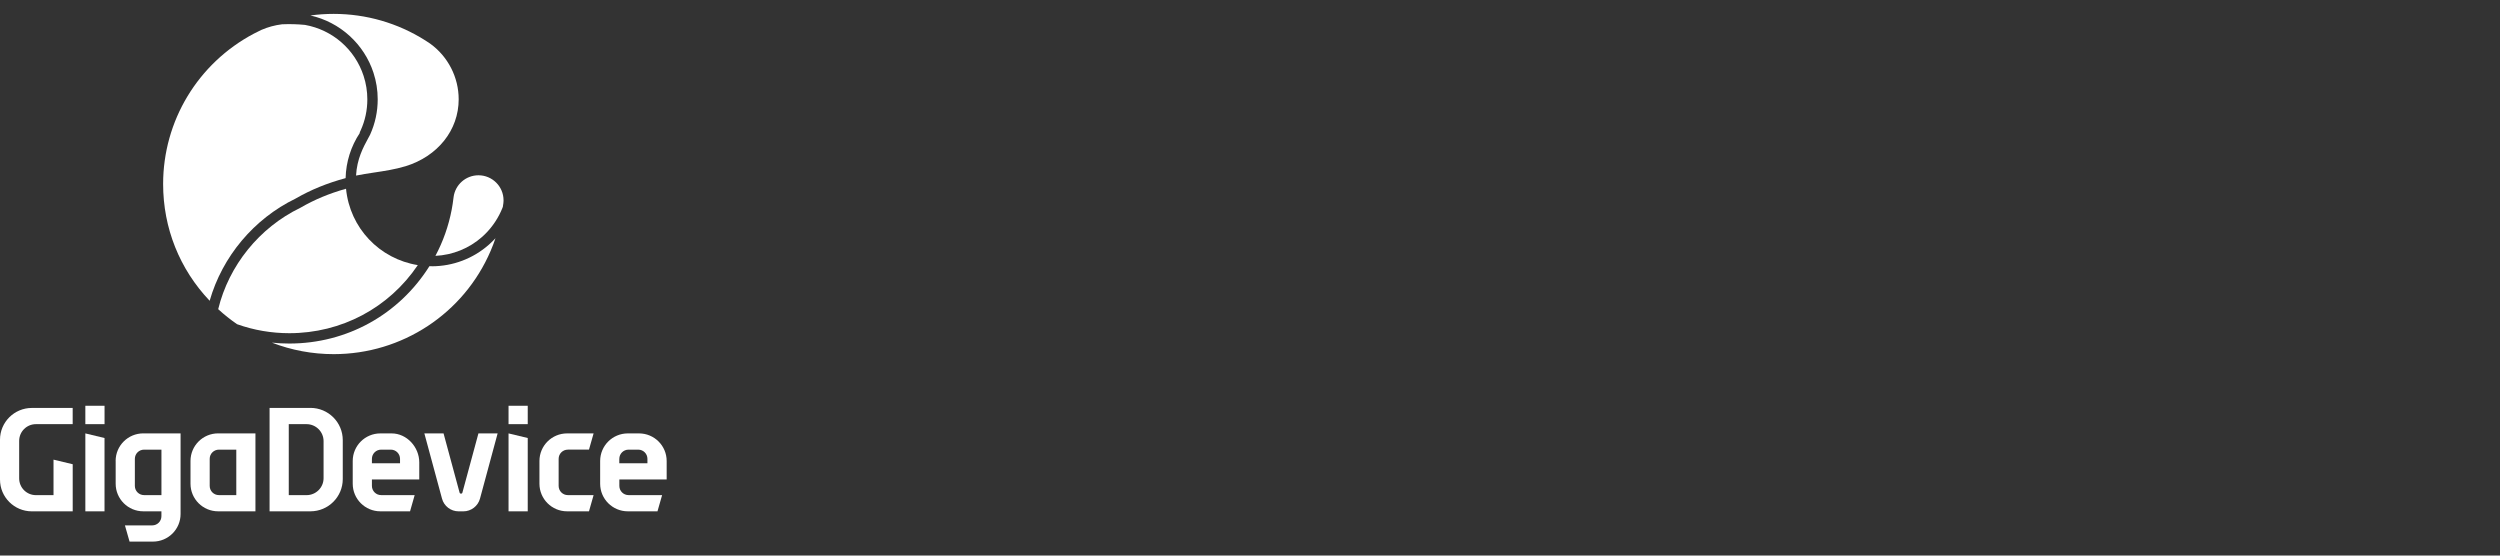
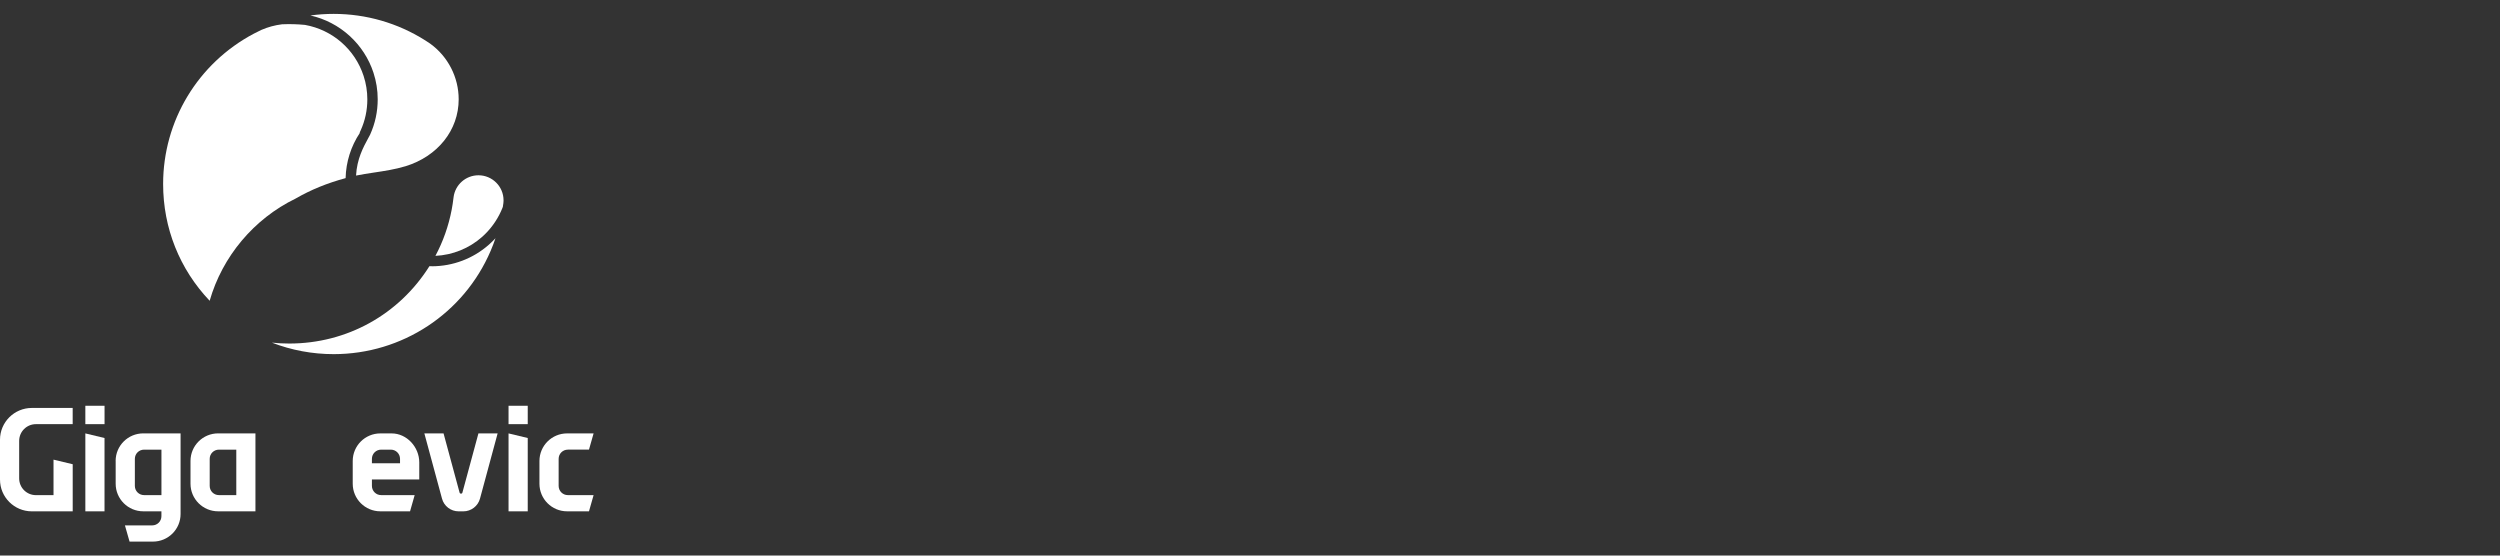
<svg xmlns="http://www.w3.org/2000/svg" width="180" height="40" viewBox="0 0 180 40" fill="none">
  <rect x="0" y="0" width="180" height="40" fill="#333333" stroke="none" />
  <g clip-path="url(#clip0_244_3571)">
-     <path d="M24.912 13.59C23.695 13.933 22.648 14.37 21.645 14.95L21.622 14.963C18.677 16.388 16.48 19.105 15.71 22.26C16.136 22.652 16.592 23.014 17.069 23.343C18.274 23.772 19.54 23.99 20.831 23.99C24.584 23.99 28.002 22.169 30.082 19.088C27.323 18.643 25.191 16.418 24.914 13.59H24.912Z" fill="white" />
    <path d="M36.139 15.059C36.162 15.001 36.183 14.947 36.204 14.896L36.22 14.783C36.241 14.676 36.252 14.567 36.255 14.458V14.421C36.255 13.428 35.445 12.62 34.449 12.62C33.542 12.62 32.772 13.296 32.658 14.193L32.651 14.249C32.618 14.534 32.574 14.822 32.52 15.105C32.297 16.267 31.906 17.381 31.35 18.422C32.595 18.362 33.782 17.882 34.715 17.054C35.289 16.543 35.759 15.905 36.073 15.209C36.099 15.156 36.12 15.11 36.136 15.061L36.139 15.059Z" fill="white" />
    <path d="M31.089 19.169C31.033 19.169 30.975 19.169 30.917 19.167C28.723 22.656 24.968 24.735 20.828 24.735C20.41 24.735 19.991 24.714 19.577 24.67C20.984 25.215 22.49 25.498 24.028 25.498C28.953 25.498 33.39 22.58 35.326 18.063C35.454 17.764 35.571 17.46 35.675 17.151C35.529 17.311 35.375 17.462 35.21 17.608C34.072 18.615 32.609 19.172 31.087 19.172L31.089 19.169Z" fill="white" />
    <path d="M26.448 7.152C26.448 6.577 26.357 6.009 26.18 5.466C25.556 3.554 23.939 2.148 21.959 1.793C21.417 1.74 20.873 1.724 20.305 1.749C19.791 1.812 19.288 1.949 18.814 2.155C18.639 2.236 18.458 2.327 18.279 2.422C14.249 4.554 11.745 8.704 11.745 13.249C11.745 16.416 12.929 19.376 15.096 21.656C16.005 18.474 18.279 15.755 21.282 14.298C22.385 13.662 23.537 13.191 24.884 12.825C24.912 11.658 25.266 10.539 25.908 9.57L25.896 9.547L25.968 9.389C26.287 8.686 26.448 7.934 26.448 7.155V7.152Z" fill="white" />
    <path d="M29.186 11.973C31.518 11.259 33.025 9.368 33.025 7.15C33.025 5.568 32.258 4.069 30.971 3.141C30.852 3.055 30.731 2.977 30.608 2.902C28.637 1.657 26.364 1 24.028 1C23.463 1 22.902 1.037 22.348 1.114C23.395 1.348 24.365 1.851 25.166 2.578C25.962 3.301 26.557 4.22 26.89 5.236C27.092 5.853 27.195 6.498 27.195 7.152C27.195 8.036 27.011 8.89 26.65 9.69L26.641 9.709C26.599 9.788 26.552 9.874 26.504 9.964C26.157 10.6 25.699 11.447 25.636 12.641C26.045 12.558 26.473 12.493 26.918 12.425C27.674 12.312 28.453 12.194 29.186 11.971V11.973Z" fill="white" />
    <path d="M33.295 35.467C33.267 35.571 33.118 35.571 33.09 35.467L31.936 31.205H30.554L31.825 35.903C31.971 36.444 32.462 36.817 33.023 36.817H33.36C33.921 36.817 34.412 36.441 34.559 35.903L35.829 31.205H34.447L33.293 35.467H33.295Z" fill="white" />
-     <path d="M6.145 36.817H7.525V31.537L6.145 31.205V36.817Z" fill="white" />
+     <path d="M6.145 36.817H7.525V31.537L6.145 31.205Z" fill="white" />
    <path d="M7.527 29.215H6.145V30.539H7.527V29.215Z" fill="white" />
    <path d="M36.615 36.817H37.997V31.537L36.615 31.205V36.817Z" fill="white" />
    <path d="M37.997 29.215H36.615V30.539H37.997V29.215Z" fill="white" />
    <path d="M0 31.66V34.53C0 35.794 1.028 36.817 2.294 36.817H5.235V33.425L3.853 33.094V35.65H2.587C1.92 35.65 1.38 35.112 1.38 34.446V31.743C1.38 31.078 1.92 30.539 2.587 30.539H5.233V29.372H2.294C1.026 29.372 0 30.398 0 31.66Z" fill="white" />
    <path d="M28.193 31.205H27.388C26.287 31.205 25.396 32.094 25.396 33.191V34.829C25.396 35.926 26.287 36.815 27.388 36.815H29.524L29.856 35.648H27.441C27.074 35.648 26.778 35.351 26.778 34.987V34.523H30.187V33.291C30.187 32.193 29.296 31.205 28.195 31.205H28.193ZM28.805 33.356H26.778V33.035C26.778 32.669 27.076 32.374 27.441 32.374H28.139C28.507 32.374 28.802 32.671 28.802 33.035V33.356H28.805Z" fill="white" />
-     <path d="M48 34.523V33.191C48 32.094 47.109 31.205 46.008 31.205H45.203C44.103 31.205 43.211 32.094 43.211 33.191V34.829C43.211 35.926 44.103 36.815 45.203 36.815H47.339L47.672 35.648H45.257C44.889 35.648 44.593 35.351 44.593 34.987V34.523H48.002H48ZM44.591 33.035C44.591 32.669 44.889 32.374 45.254 32.374H45.952C46.32 32.374 46.615 32.671 46.615 33.035V33.356H44.589V33.035H44.591Z" fill="white" />
-     <path d="M22.35 29.37H19.409V36.815H22.35C23.637 36.815 24.679 35.775 24.679 34.492V31.69C24.679 30.407 23.637 29.368 22.35 29.368V29.37ZM23.297 34.428C23.297 35.103 22.748 35.65 22.071 35.65H20.791V30.539H22.071C22.748 30.539 23.297 31.087 23.297 31.762V34.43V34.428Z" fill="white" />
    <path d="M8.328 33.191V34.829C8.328 35.926 9.219 36.815 10.319 36.815H11.622V37.167C11.622 37.534 11.324 37.828 10.959 37.828H8.995L9.328 38.995H11.01C12.111 38.995 13.002 38.107 13.002 37.01V31.203H10.317C9.216 31.203 8.325 32.091 8.325 33.189L8.328 33.191ZM11.624 32.372V35.648H10.373C10.005 35.648 9.71 35.351 9.71 34.987V33.035C9.71 32.669 10.007 32.374 10.373 32.374H11.624V32.372Z" fill="white" />
    <path d="M13.716 33.191V34.829C13.716 35.926 14.607 36.815 15.707 36.815H18.392V31.203H15.707C14.607 31.203 13.716 32.091 13.716 33.189V33.191ZM17.013 32.372V35.648H15.761C15.393 35.648 15.098 35.351 15.098 34.987V33.035C15.098 32.669 15.396 32.374 15.761 32.374H17.013V32.372Z" fill="white" />
    <path d="M40.885 32.372H42.407L42.739 31.205H40.831C39.731 31.205 38.84 32.094 38.84 33.191V34.829C38.84 35.926 39.731 36.815 40.831 36.815H42.407L42.739 35.648H40.885C40.517 35.648 40.222 35.351 40.222 34.987V33.035C40.222 32.669 40.52 32.374 40.885 32.374V32.372Z" fill="white" />
  </g>
  <defs>
    <clipPath id="clip0_244_3571">
      <rect width="48" height="38" fill="white" transform="translate(0 1)" />
    </clipPath>
  </defs>
</svg>